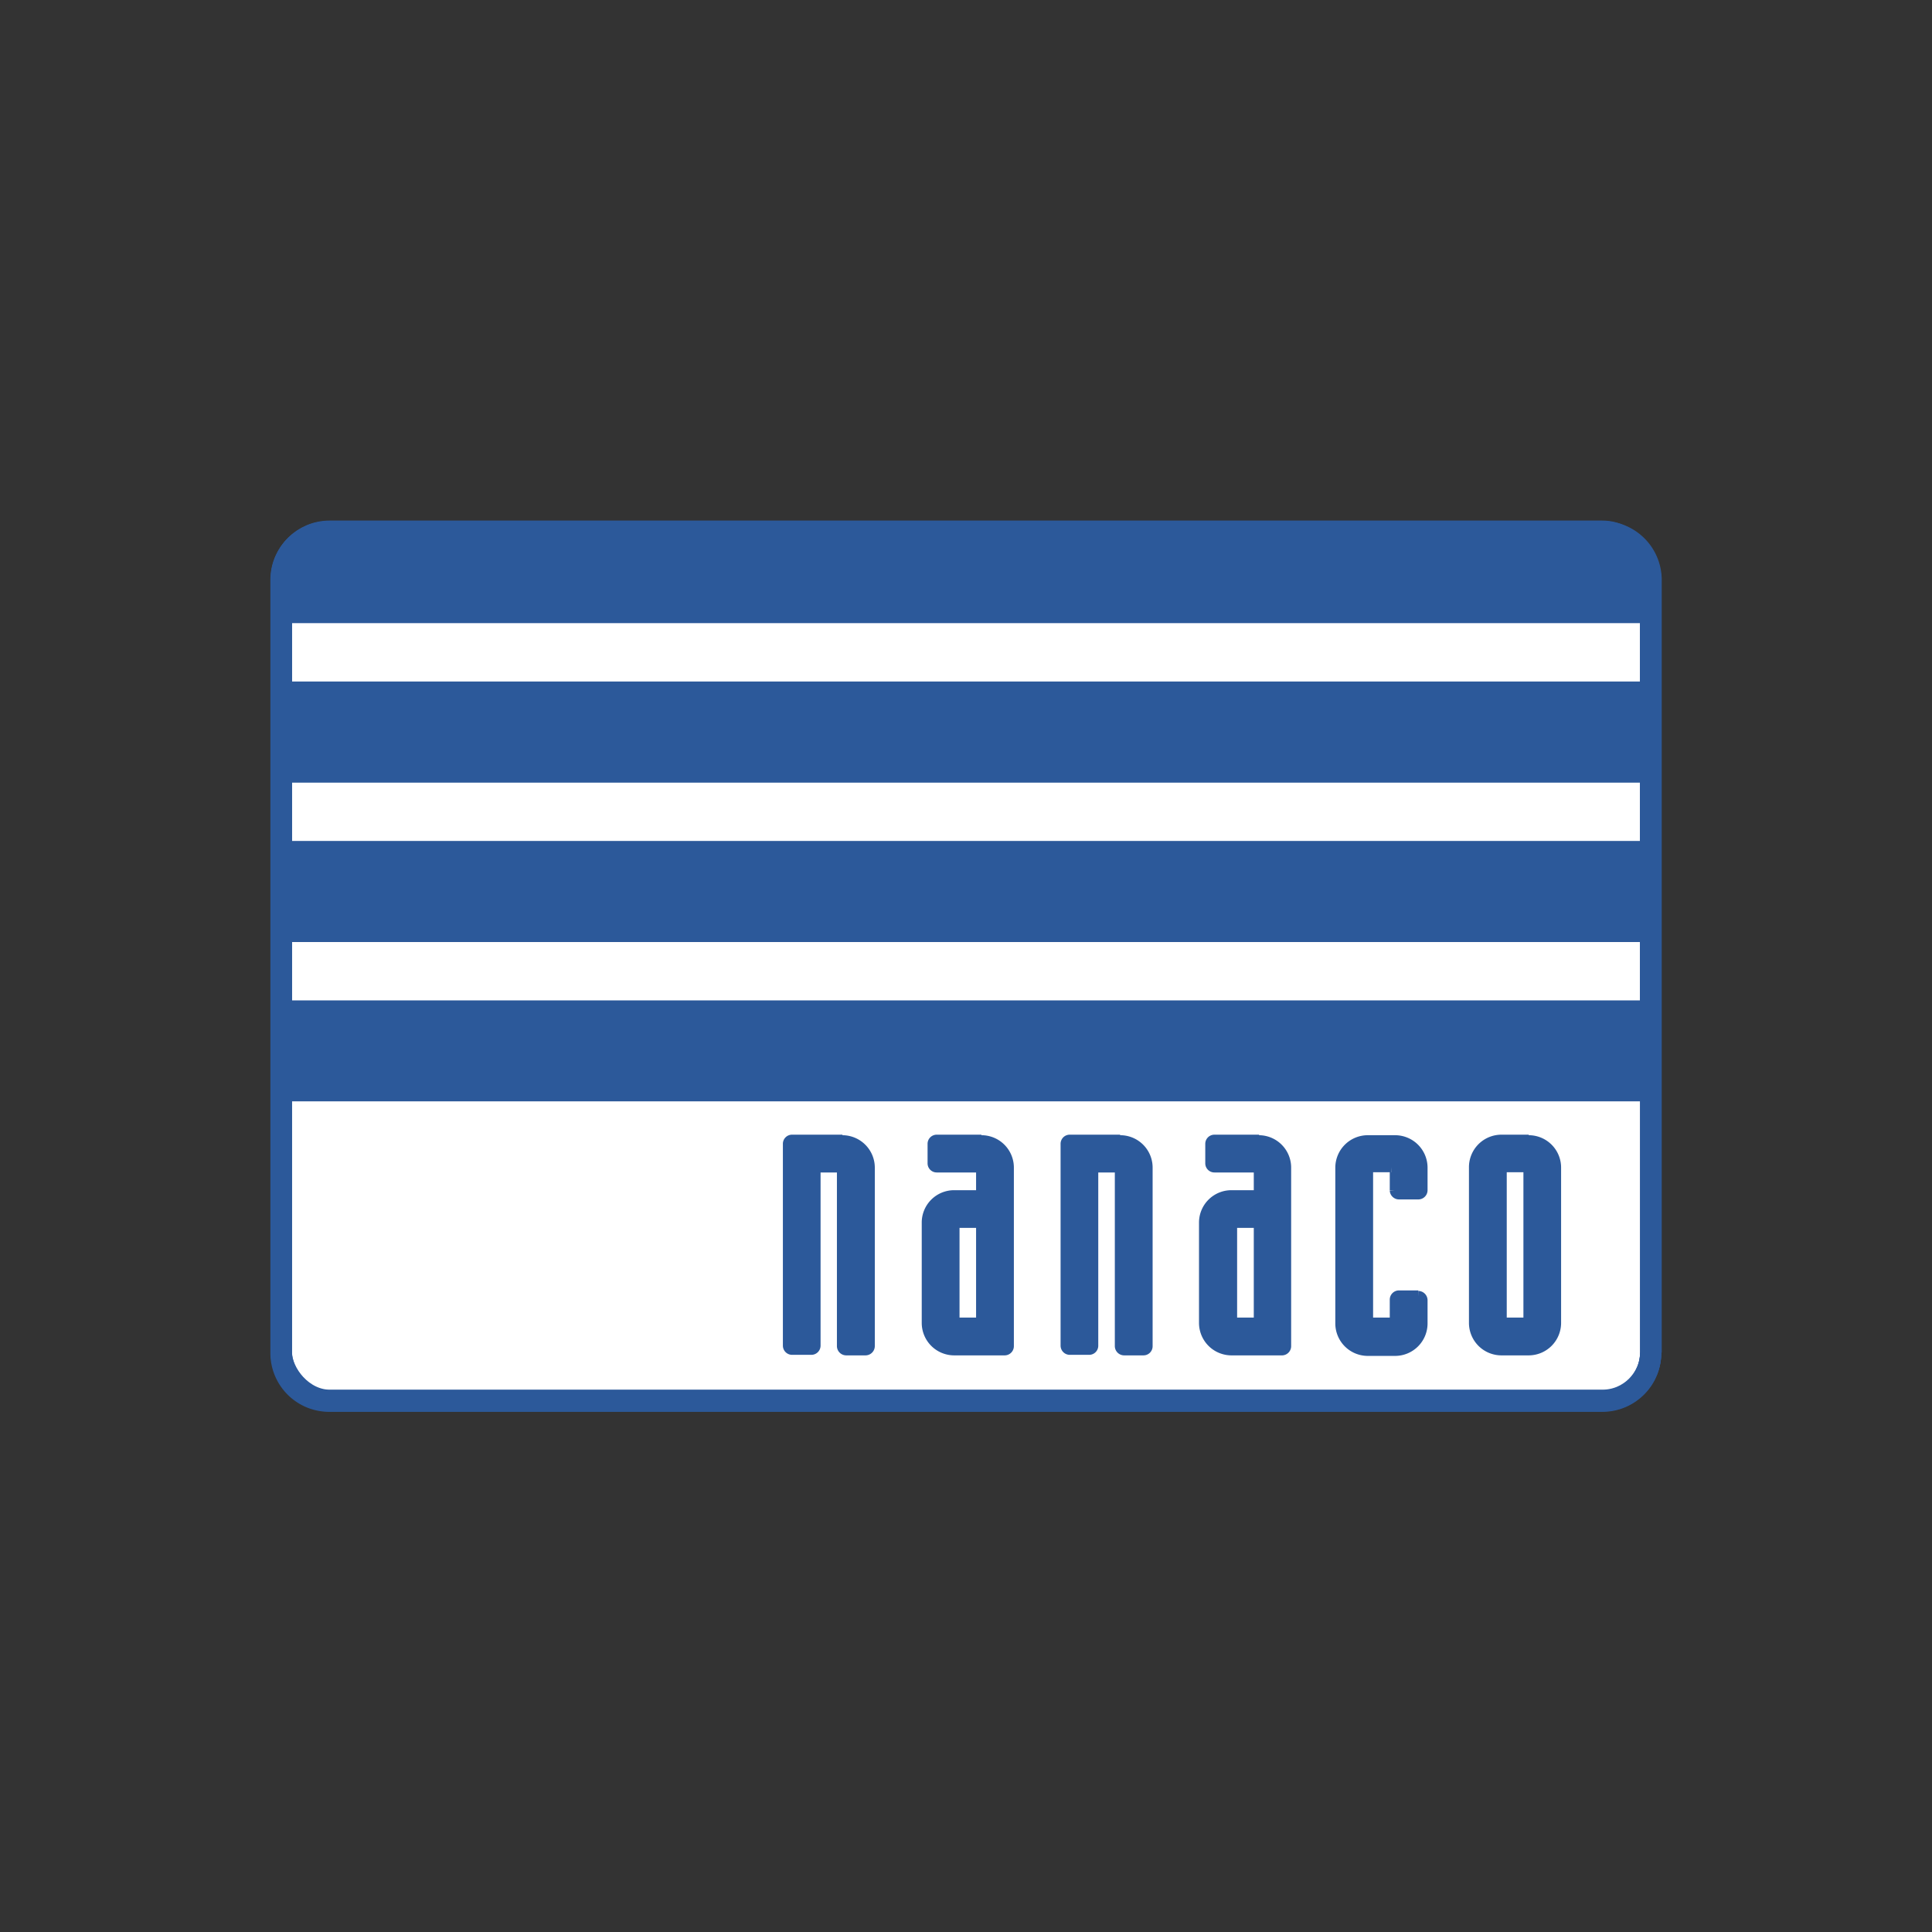
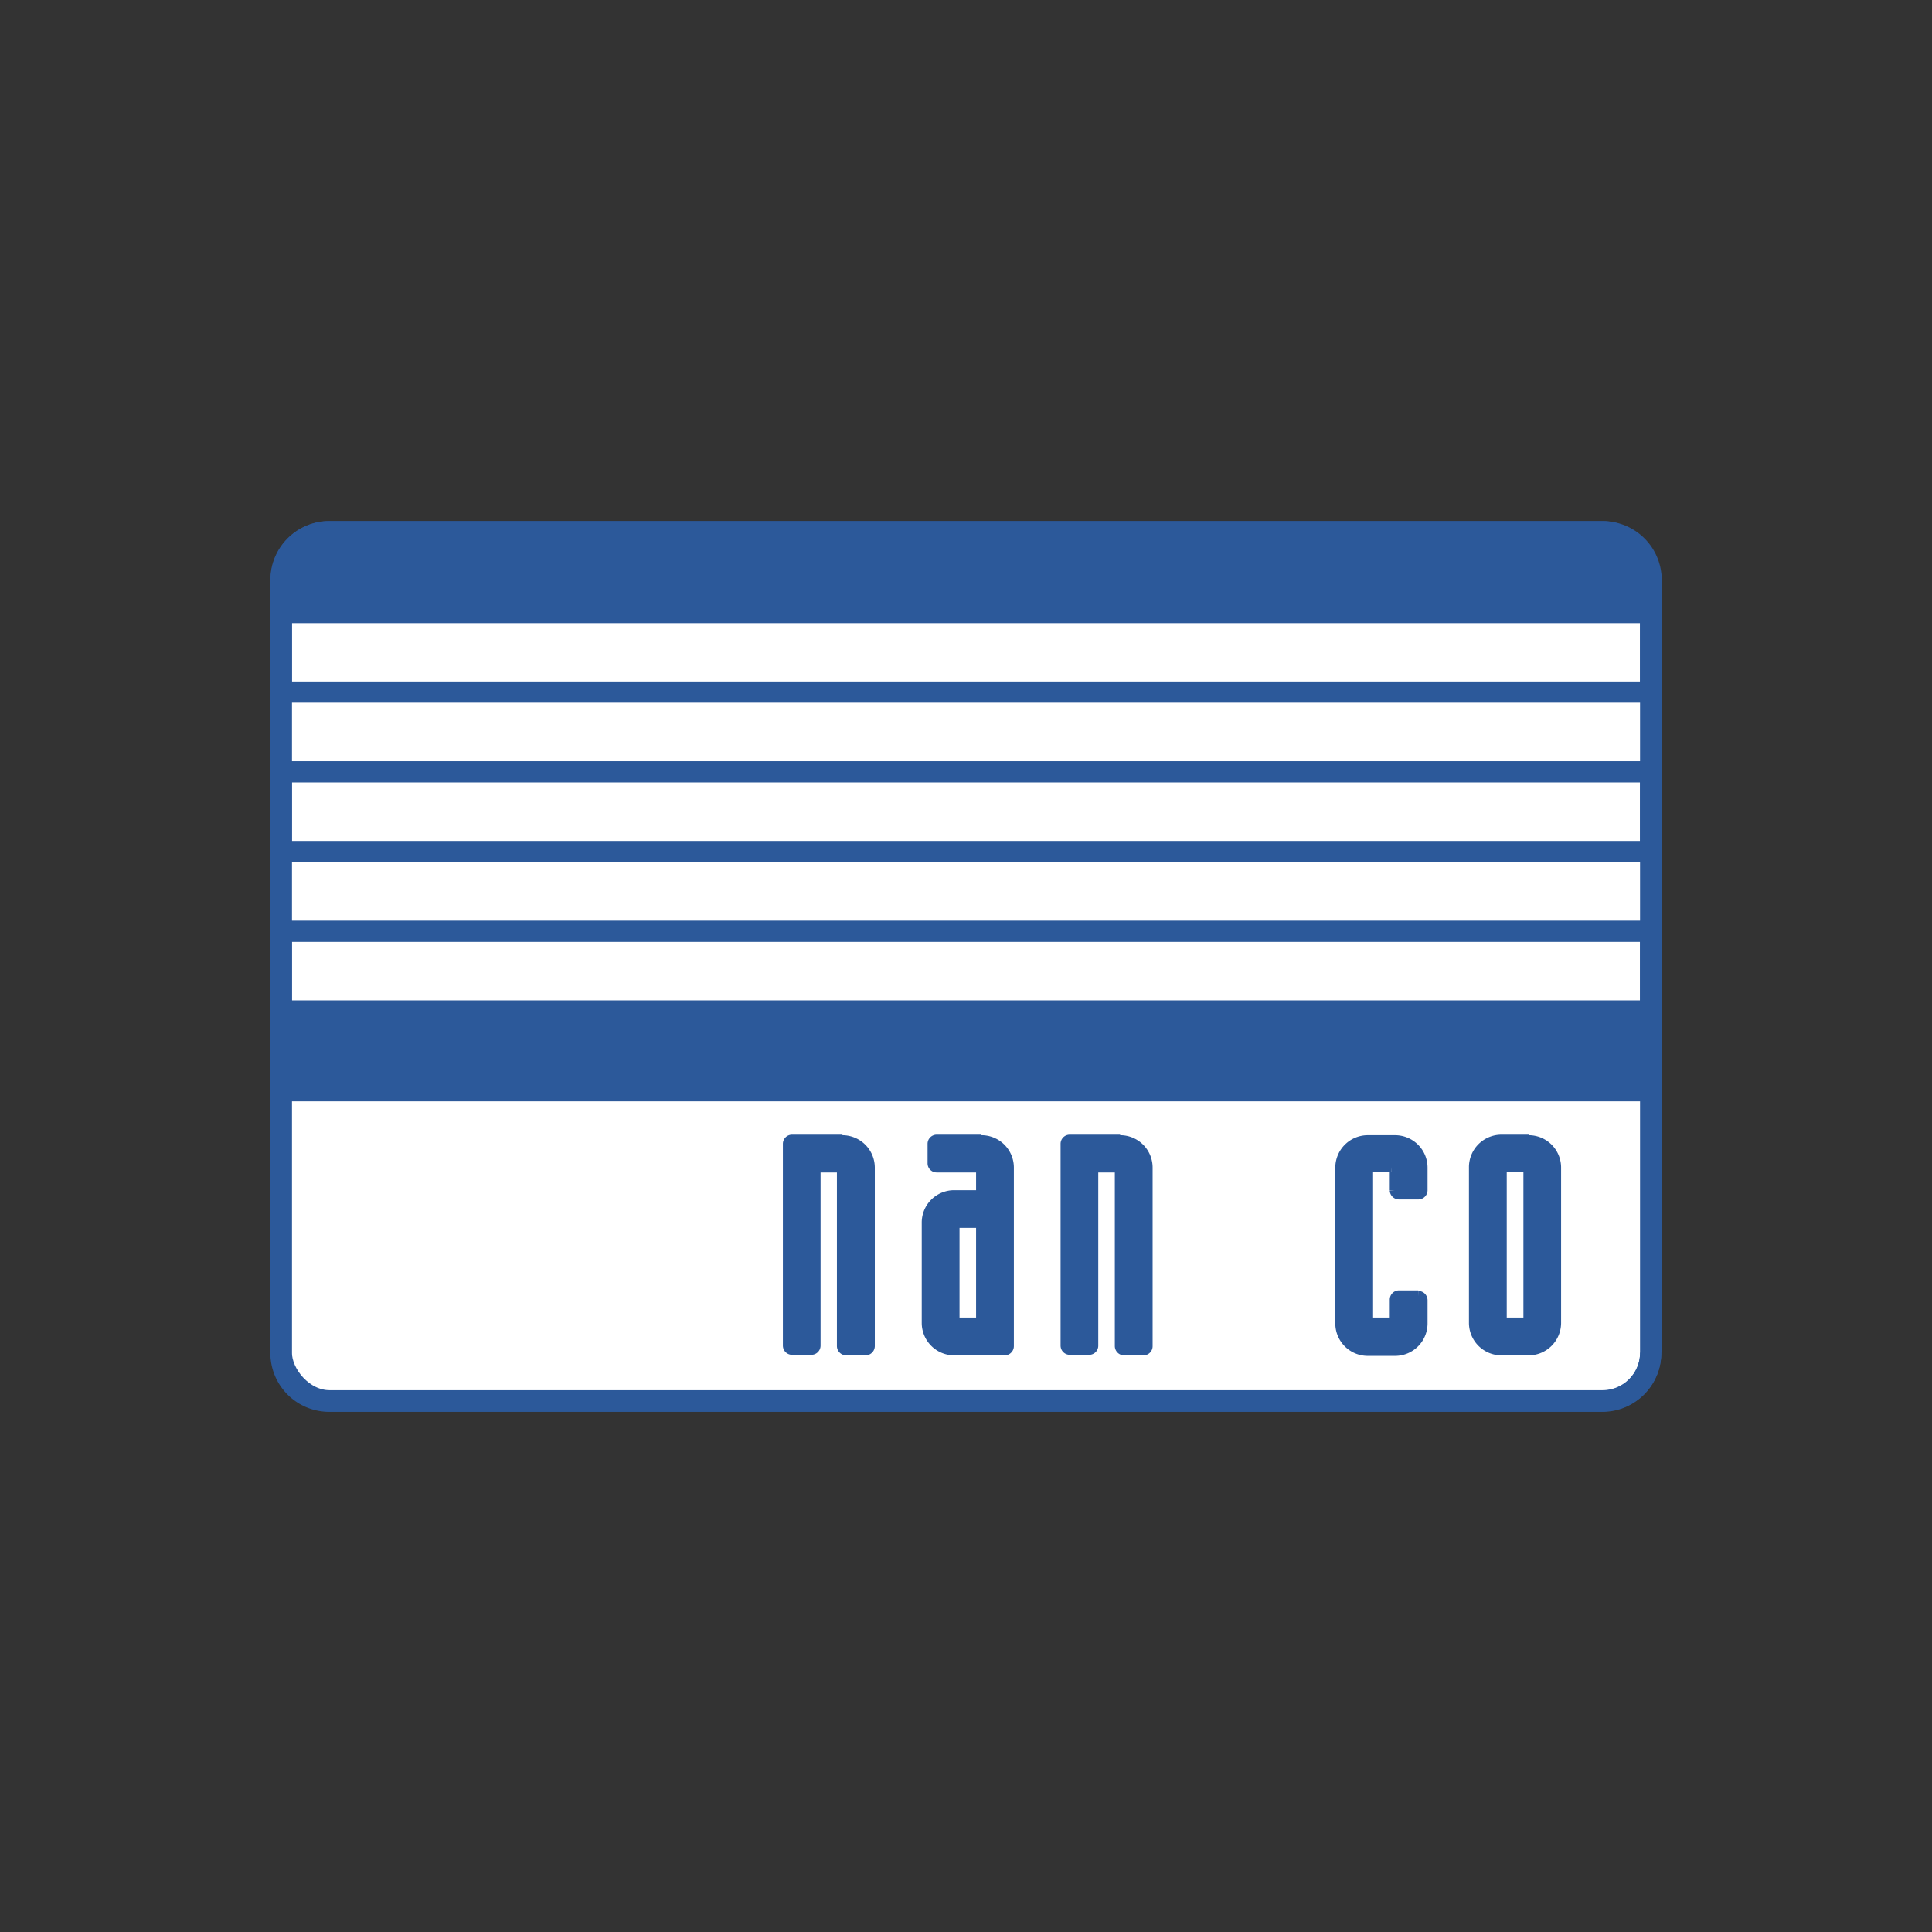
<svg xmlns="http://www.w3.org/2000/svg" viewBox="0 0 182 182">
  <rect x="0" y="0" width="182" height="182" fill="#333333" stroke="none" />
  <defs>
    <style>.cls-1,.cls-4,.cls-8{fill:none;}.cls-1,.cls-2,.cls-3,.cls-4,.cls-5,.cls-7{stroke:#2c599a;}.cls-1,.cls-2,.cls-3,.cls-4,.cls-7{stroke-width:2px;}.cls-2{fill:#fff;}.cls-2,.cls-3,.cls-4,.cls-5{stroke-miterlimit:10;}.cls-3,.cls-5,.cls-7{fill:#2c599a;}.cls-6{clip-path:url(#clip-path);}</style>
    <clipPath id="clip-path">
      <rect class="cls-1" x="26.51" y="50.04" width="128.99" height="81.87" rx="4.54" />
    </clipPath>
  </defs>
  <g id="レイヤー_2" data-name="レイヤー 2">
    <g id="レイヤー_1-2" data-name="レイヤー 1">
      <path class="cls-2" d="M155.5,127.42A4.55,4.55,0,0,1,151,132H31a4.54,4.54,0,0,1-4.53-4.54V54.63A4.54,4.54,0,0,1,31,50.09H151a4.55,4.55,0,0,1,4.54,4.54v72.79" />
      <rect class="cls-3" x="26.5" y="95.24" width="128.99" height="7.51" />
      <rect class="cls-2" x="26.5" y="87.73" width="128.99" height="7.51" />
-       <rect class="cls-3" x="26.5" y="80.23" width="128.99" height="7.51" />
      <rect class="cls-2" x="26.5" y="72.71" width="128.99" height="7.51" />
-       <rect class="cls-3" x="26.5" y="65.2" width="128.99" height="7.51" />
      <rect class="cls-2" x="26.5" y="57.69" width="128.99" height="7.51" />
      <rect class="cls-4" x="26.5" y="50.09" width="129" height="81.87" rx="4.54" />
      <path class="cls-5" d="M143.66,124.62H141.8a.35.35,0,0,1-.36-.34v-14a.36.36,0,0,1,.36-.35h1.86a.35.35,0,0,1,.35.35v14a.35.35,0,0,1-.35.34m.35-17.23h-2.57a2.56,2.56,0,0,0-2.56,2.56v14.67a2.56,2.56,0,0,0,2.56,2.56H144a2.56,2.56,0,0,0,2.56-2.56V110a2.55,2.55,0,0,0-2.56-2.56" />
      <path class="cls-5" d="M133.61,122.06h-1.82a.37.37,0,0,0-.37.36v1.85a.35.35,0,0,1-.35.35h-1.86a.36.36,0,0,1-.36-.35v-14a.35.35,0,0,1,.36-.34h1.86a.34.34,0,0,1,.35.34v1.87a.37.37,0,0,0,.37.35h1.82a.37.37,0,0,0,.37-.36V110a2.56,2.56,0,0,0-2.56-2.56h-2.57a2.56,2.56,0,0,0-2.56,2.56v14.67a2.56,2.56,0,0,0,2.56,2.56h2.57a2.56,2.56,0,0,0,2.56-2.56v-2.19a.38.38,0,0,0-.37-.37" />
-       <path class="cls-5" d="M118.26,124.62h-1.87a.35.35,0,0,1-.35-.34v-8.76a.35.35,0,0,1,.35-.35h1.87a.35.35,0,0,1,.35.35v8.76a.35.35,0,0,1-.35.34m.35-17.23H114.4a.36.36,0,0,0-.36.37v1.82a.36.36,0,0,0,.36.37h4.21v2.67H116a2.55,2.55,0,0,0-2.55,2.55v9.47a2.56,2.56,0,0,0,2.53,2.54h4.81a.37.37,0,0,0,.34-.37V110a2.55,2.55,0,0,0-2.56-2.56" />
      <path class="cls-5" d="M105.52,107.39h-4.74a.36.36,0,0,0-.37.37v19a.37.37,0,0,0,.37.37h1.81a.36.36,0,0,0,.37-.37V110.29a.35.35,0,0,1,.36-.34h1.86a.34.34,0,0,1,.34.34v16.52a.38.38,0,0,0,.38.37h1.82a.36.36,0,0,0,.36-.37V110a2.55,2.55,0,0,0-2.57-2.56" />
      <path class="cls-5" d="M92.11,124.62H90.23a.34.34,0,0,1-.34-.34v-8.76a.35.35,0,0,1,.34-.35h1.88a.36.36,0,0,1,.34.35v8.76a.36.36,0,0,1-.34.34m.34-17.23h-4.2a.36.36,0,0,0-.37.37v1.82a.36.36,0,0,0,.37.37h4.2v2.67H89.89a2.55,2.55,0,0,0-2.56,2.55v9.47a2.56,2.56,0,0,0,2.53,2.54h4.8a.37.37,0,0,0,.35-.37V110a2.55,2.55,0,0,0-2.56-2.56" />
      <path class="cls-5" d="M79.36,107.39H74.62a.36.36,0,0,0-.37.37v19a.37.37,0,0,0,.37.37h1.81a.37.37,0,0,0,.37-.37V110.29a.35.35,0,0,1,.35-.34H79a.34.34,0,0,1,.34.34v16.52a.38.38,0,0,0,.37.37h1.83a.38.38,0,0,0,.37-.37V110a2.56,2.56,0,0,0-2.57-2.56" />
      <g class="cls-6">
        <rect class="cls-7" x="26.5" y="50.18" width="128.99" height="7.51" />
      </g>
-       <rect class="cls-1" x="26.51" y="50.04" width="128.99" height="81.87" rx="4.54" />
      <rect class="cls-8" width="182" height="182" />
    </g>
  </g>
</svg>